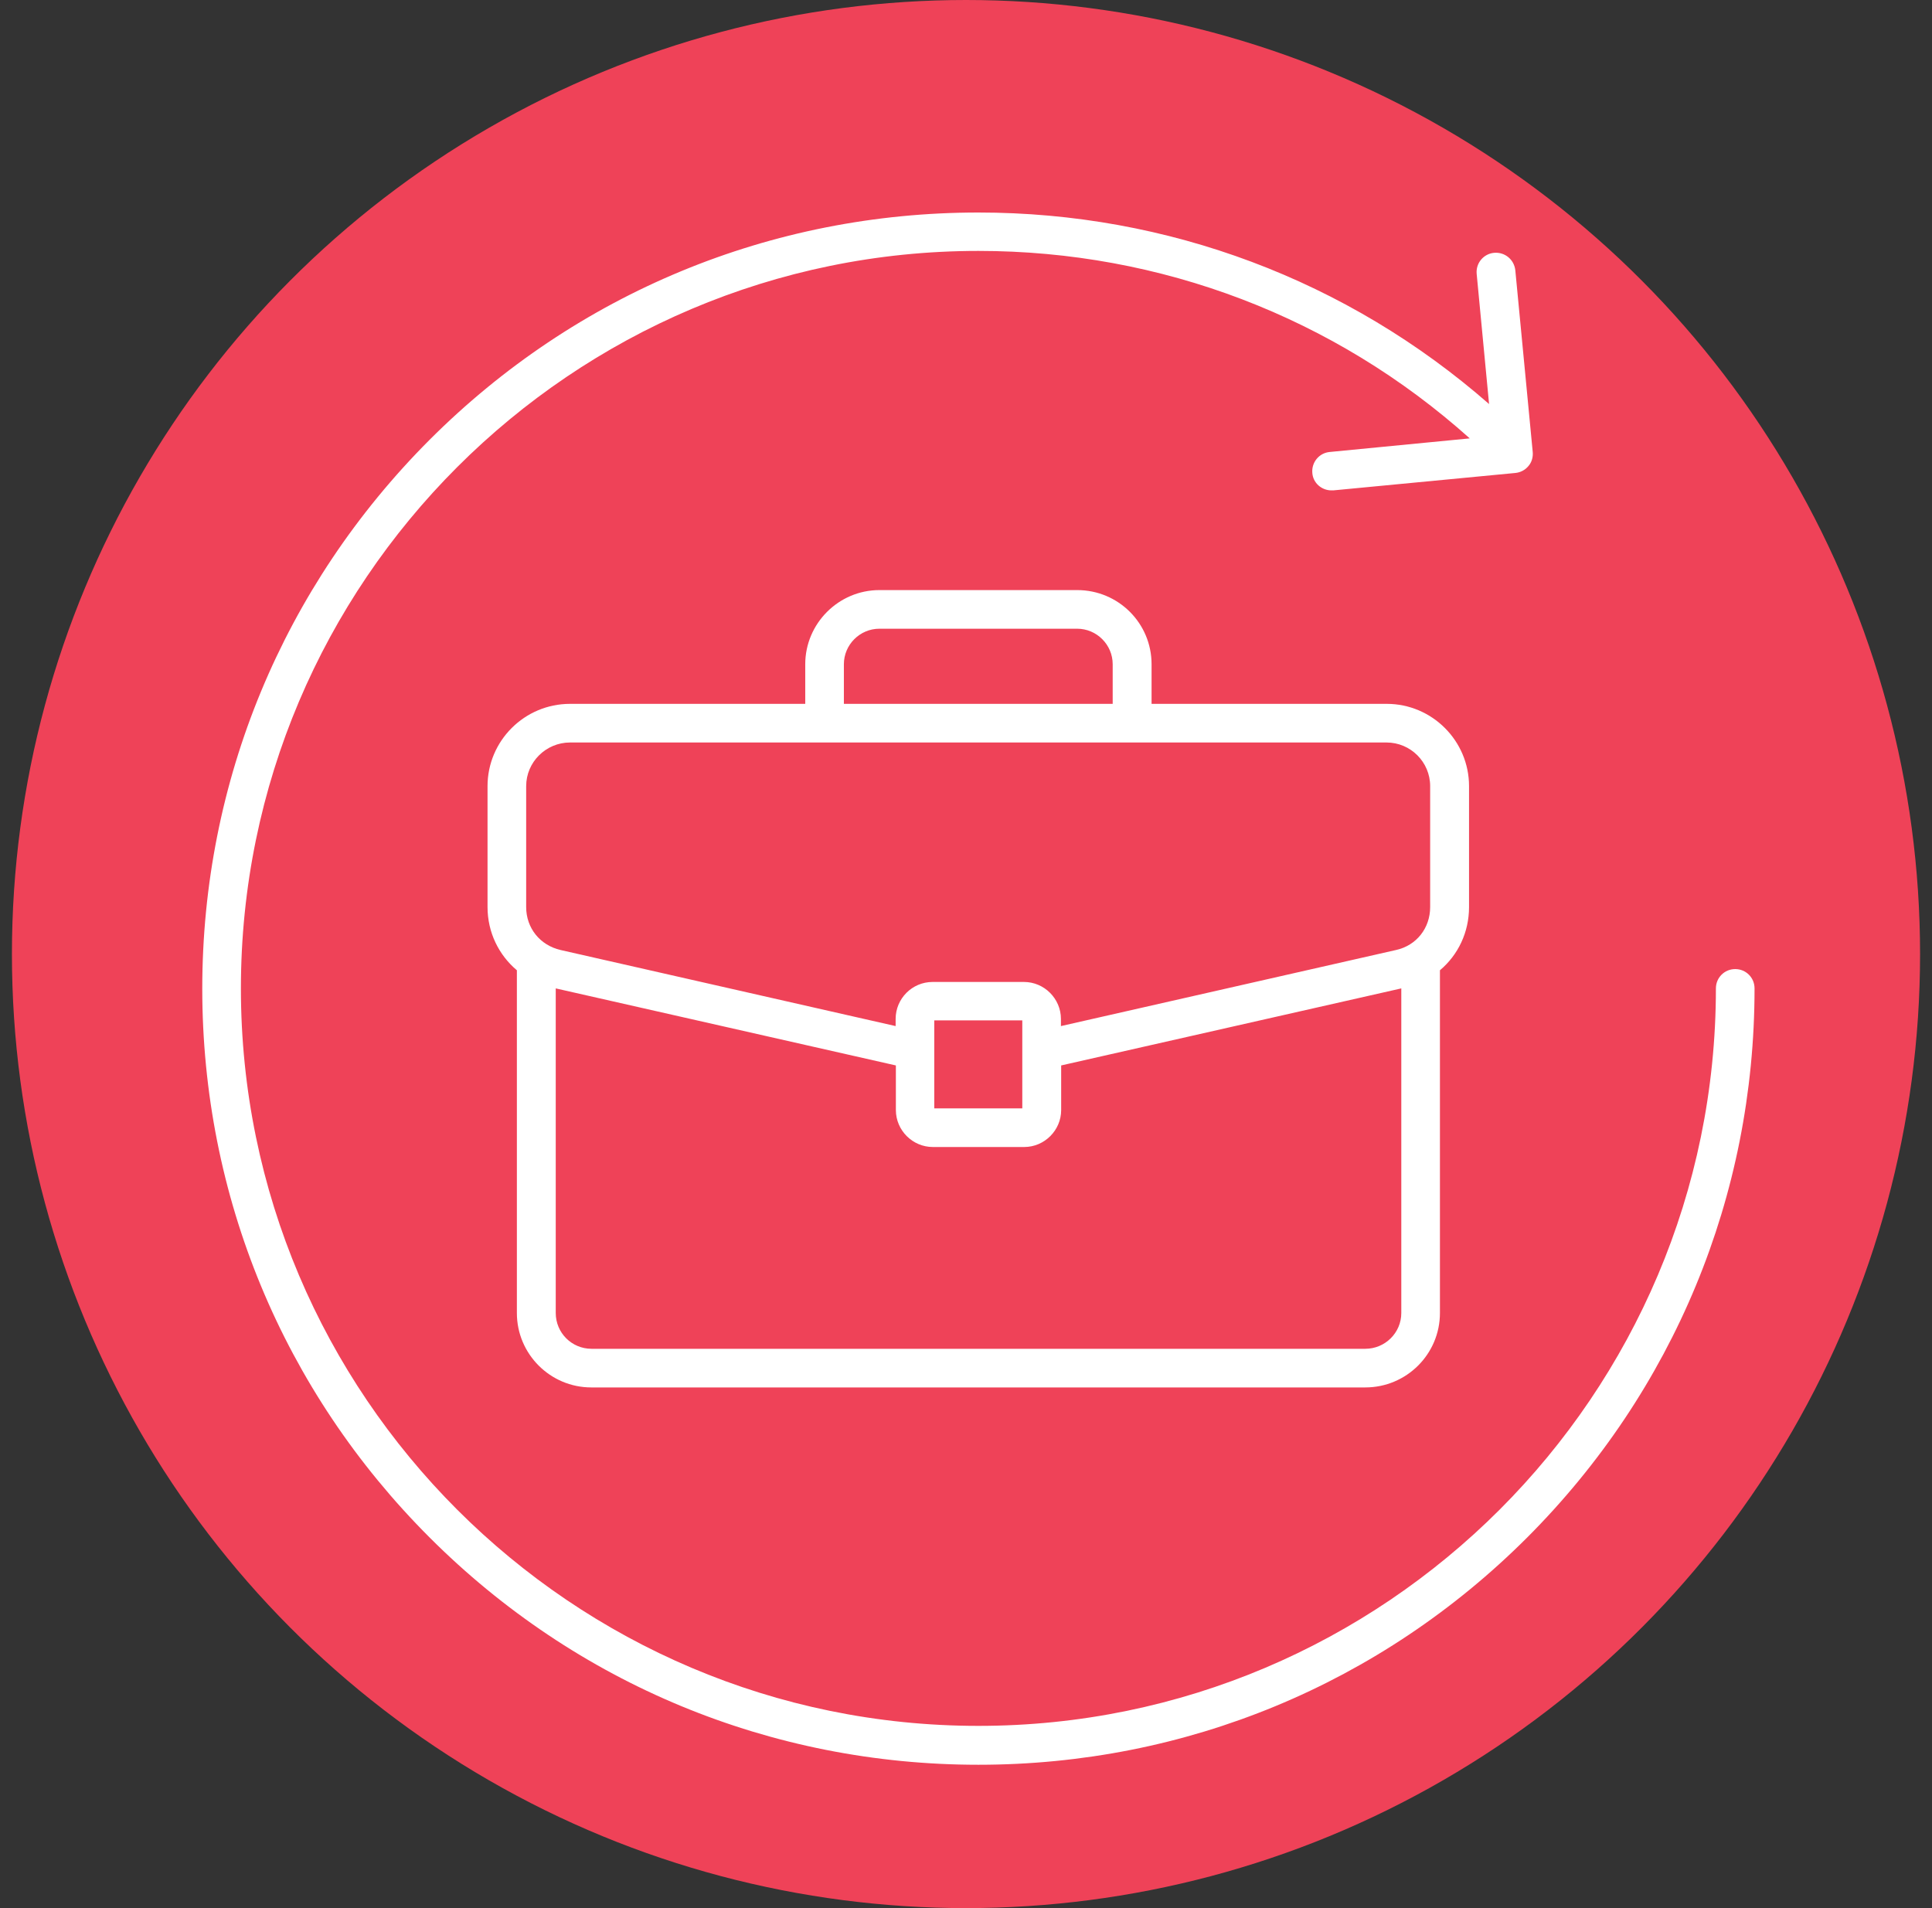
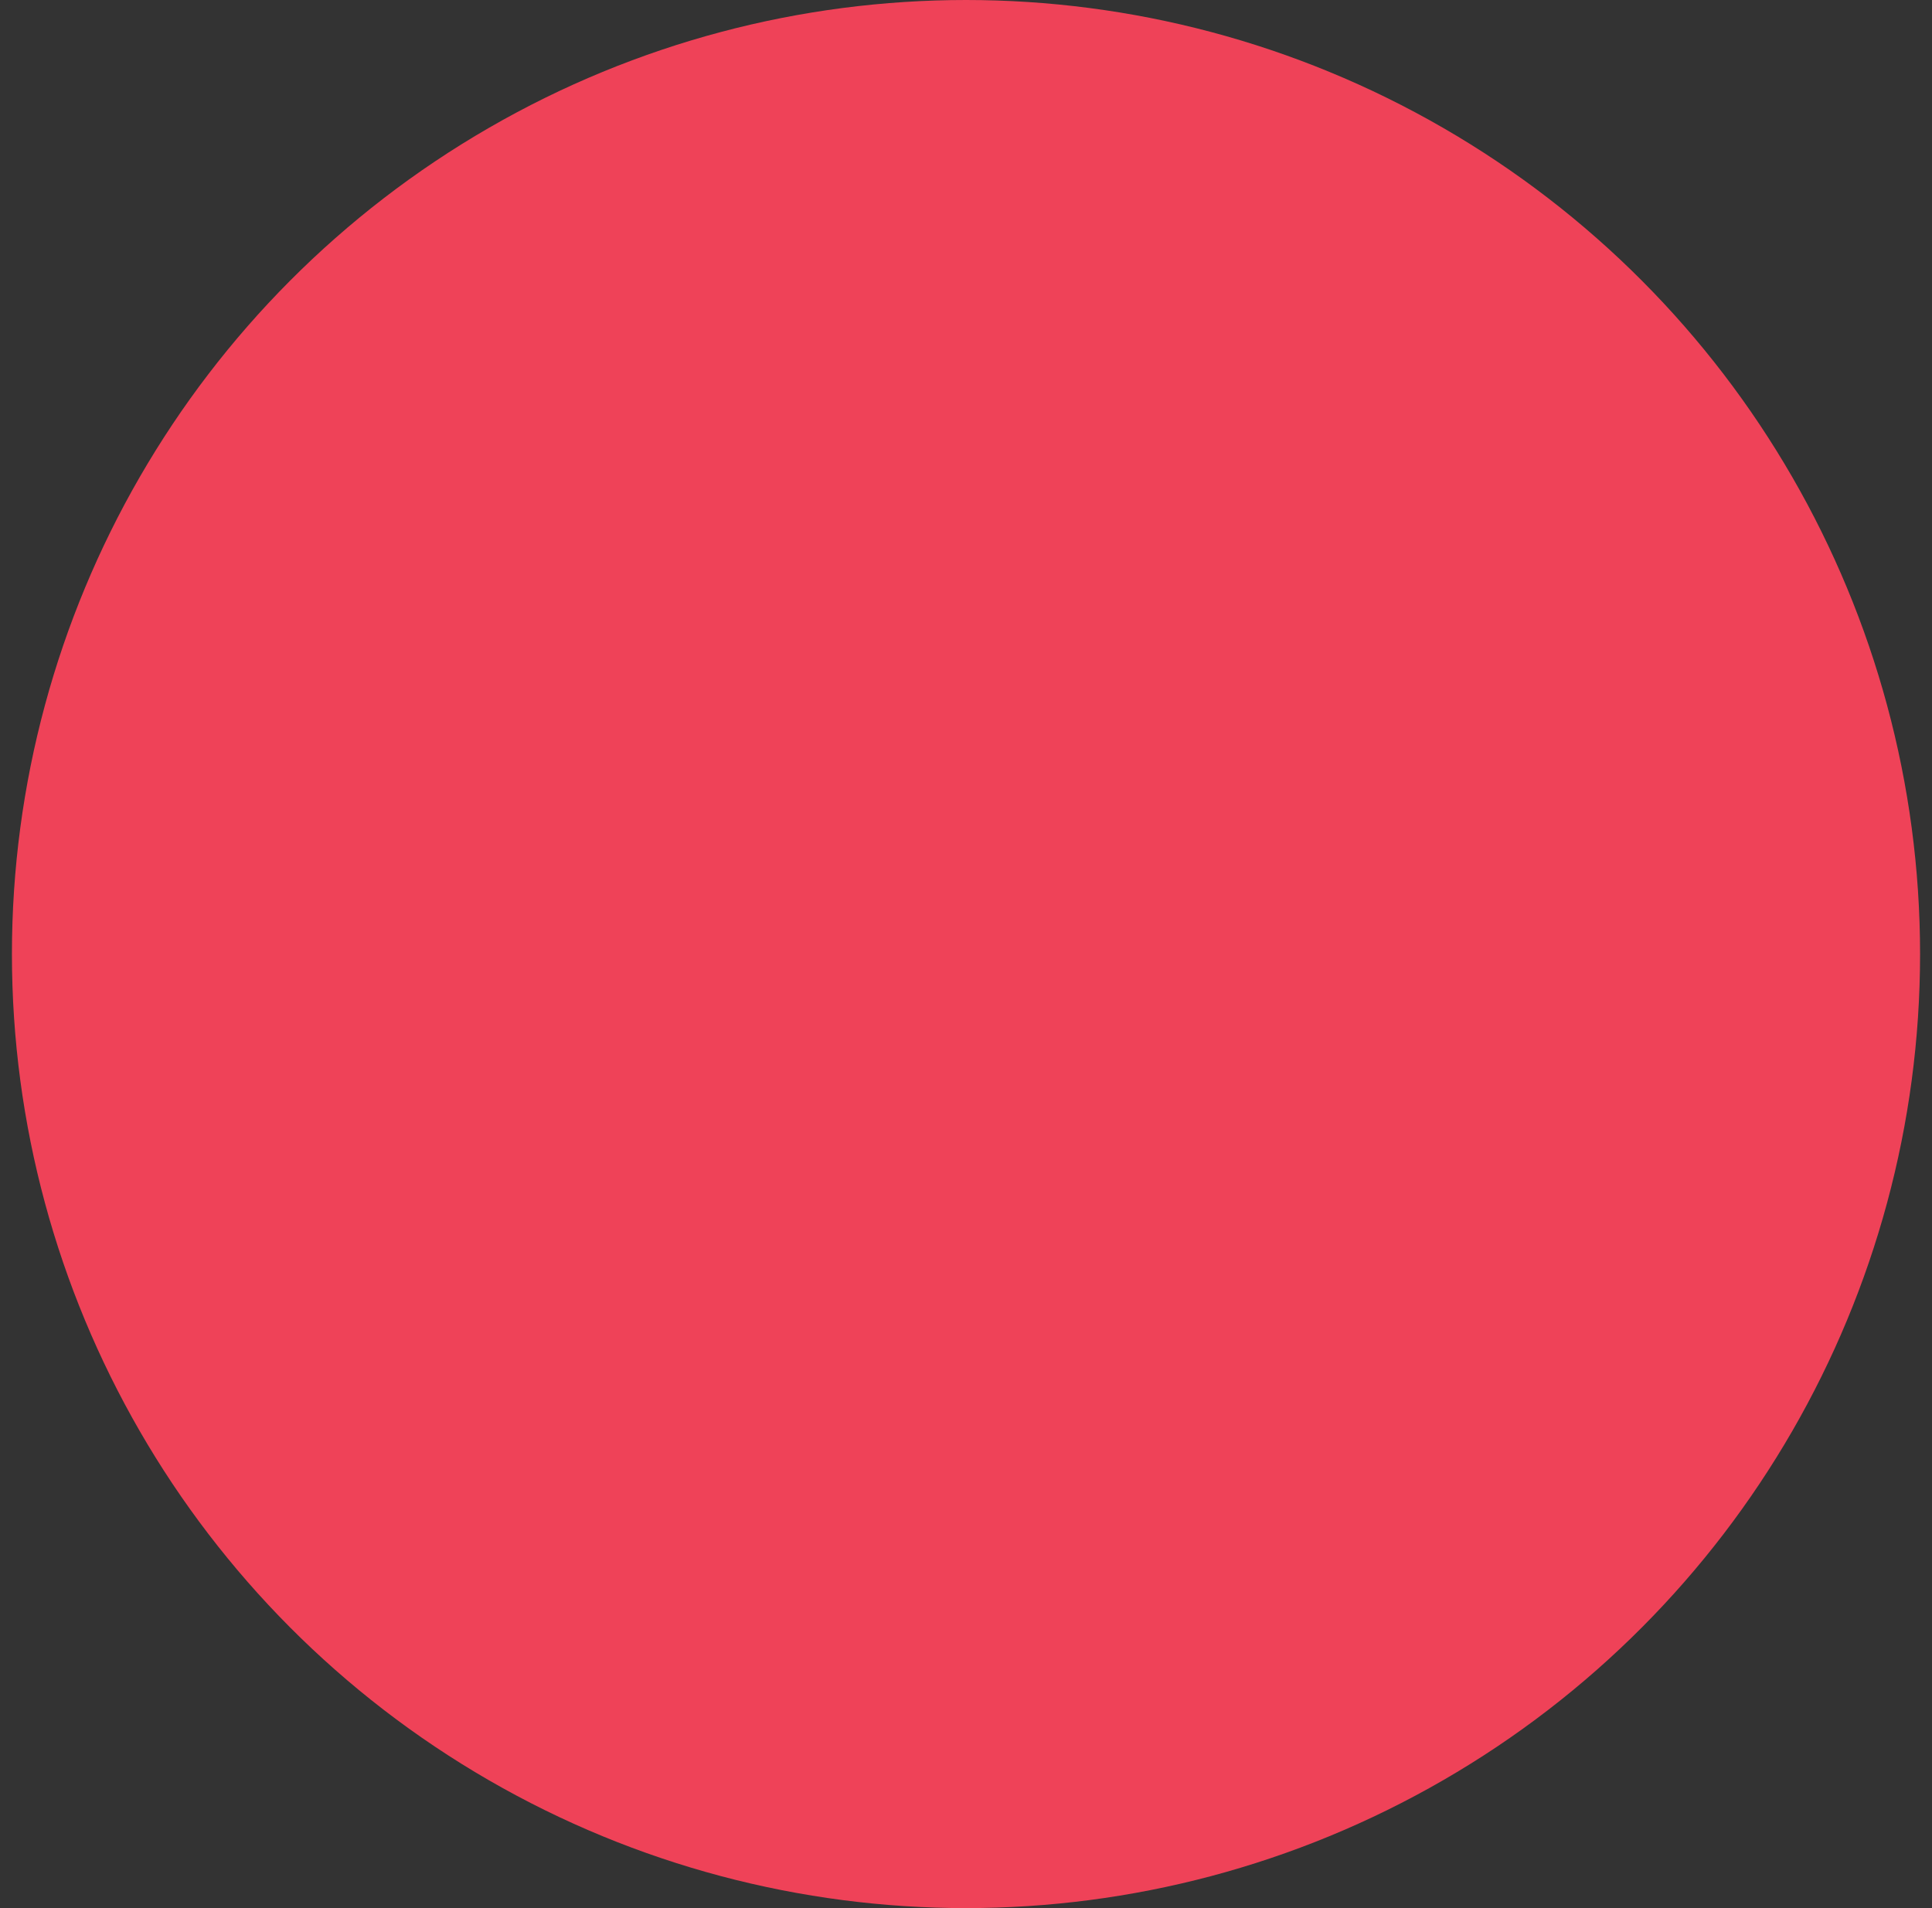
<svg xmlns="http://www.w3.org/2000/svg" id="Layer_1" version="1.1" viewBox="0 0 81 80">
  <rect x="0" y="0" width="81" height="80" fill="#333333" stroke="none" />
  <defs>
    <style> .st0 { fill: #fff; fill-rule: evenodd; } .st1 { fill: #ef4258; } </style>
  </defs>
  <circle class="st1" cx="40.5" cy="40" r="40" />
-   <path class="st0" d="M73.56,41.45c0,8.69-3.39,16.86-9.53,23.01-6.15,6.15-14.32,9.53-23.01,9.53s-16.86-3.38-23.01-9.53c-6.15-6.15-9.53-14.32-9.53-23.01s3.39-16.86,9.53-23.01c6.15-6.15,14.32-9.53,23.01-9.53,7.94,0,15.48,2.84,21.41,8.03l-.52-5.46c-.04-.45.29-.84.73-.88.45-.04.84.28.89.73l.73,7.62c.02.21-.04.43-.18.59-.14.17-.34.27-.55.29l-7.63.73s-.05,0-.08,0c-.41,0-.77-.31-.8-.73-.04-.44.28-.84.73-.88l5.87-.57c-5.67-5.08-12.94-7.86-20.6-7.86-17.05,0-30.92,13.87-30.92,30.92s13.87,30.92,30.92,30.92,30.92-13.87,30.92-30.92c0-.45.36-.81.81-.81s.81.36.81.81h0ZM22.06,32.96v5.07c0,.88.58,1.6,1.44,1.8l14.05,3.19v-.3c0-.85.69-1.55,1.55-1.55h3.83c.85,0,1.55.7,1.55,1.55v.3l14.05-3.19c.86-.19,1.43-.92,1.43-1.8v-5.07c0-1.01-.82-1.83-1.83-1.83H23.9c-1.01,0-1.84.82-1.84,1.83h0ZM35.38,27.85v1.66h11.27v-1.66c0-.82-.67-1.49-1.49-1.49h-8.29c-.82,0-1.49.67-1.49,1.49h0ZM39.17,46.47h3.69v-3.69h-3.69v3.69h0ZM57.24,56.55c.83,0,1.51-.67,1.51-1.5v-13.61l-14.26,3.23v1.87c0,.85-.7,1.55-1.55,1.55h-3.83c-.85,0-1.55-.7-1.55-1.55v-1.87l-14.26-3.23v13.61c0,.83.67,1.5,1.5,1.5h32.45ZM24.79,58.17h32.45c1.73,0,3.13-1.4,3.13-3.12v-14.37c.76-.64,1.22-1.59,1.22-2.65v-5.07c0-1.9-1.55-3.45-3.45-3.45h-9.86v-1.66c0-1.72-1.39-3.11-3.12-3.11h-8.29c-1.71,0-3.11,1.4-3.11,3.11v1.66h-9.86c-1.91,0-3.46,1.55-3.46,3.45v5.07c0,1.06.47,2.01,1.23,2.65v14.37c0,1.72,1.4,3.12,3.12,3.12Z" />
</svg>